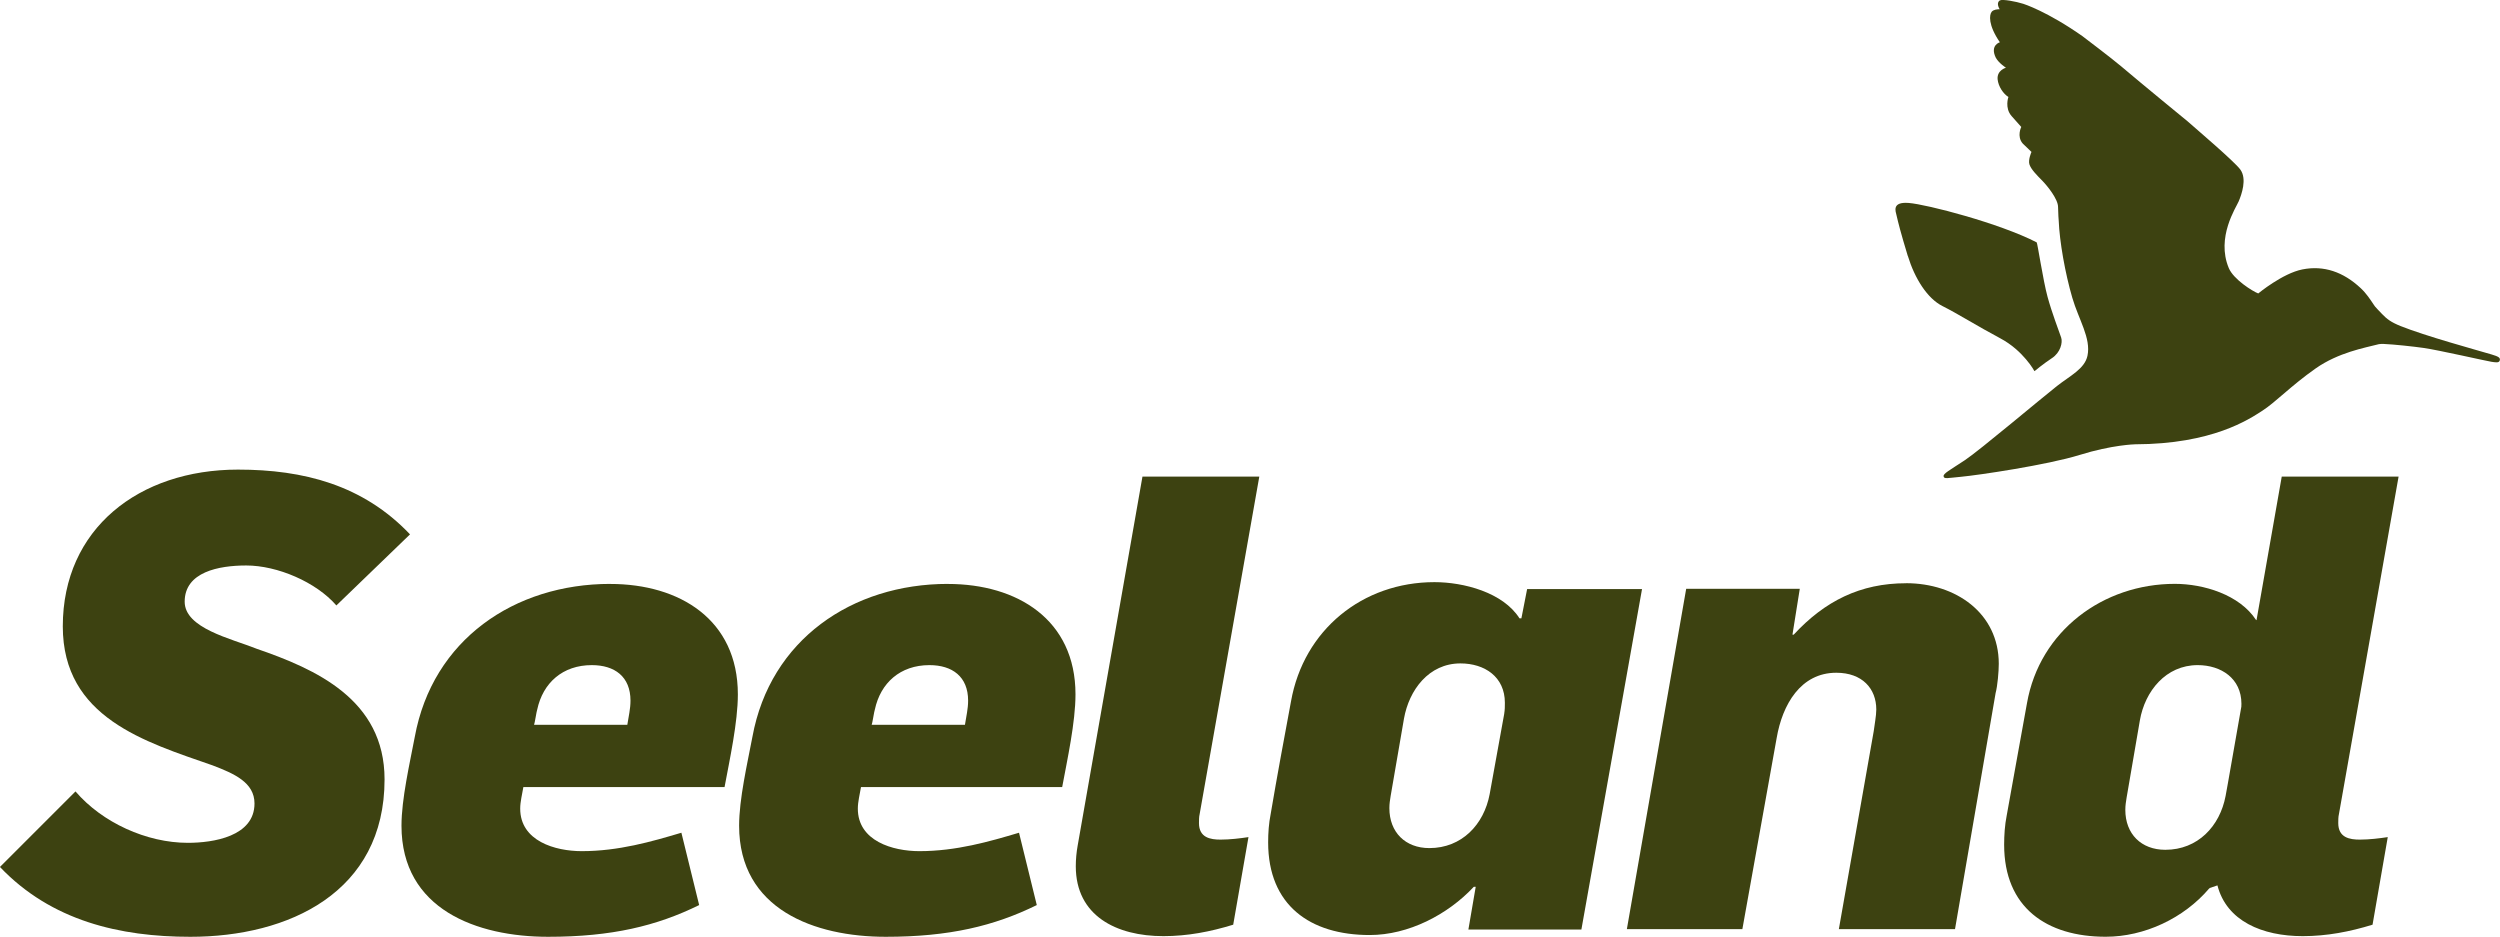
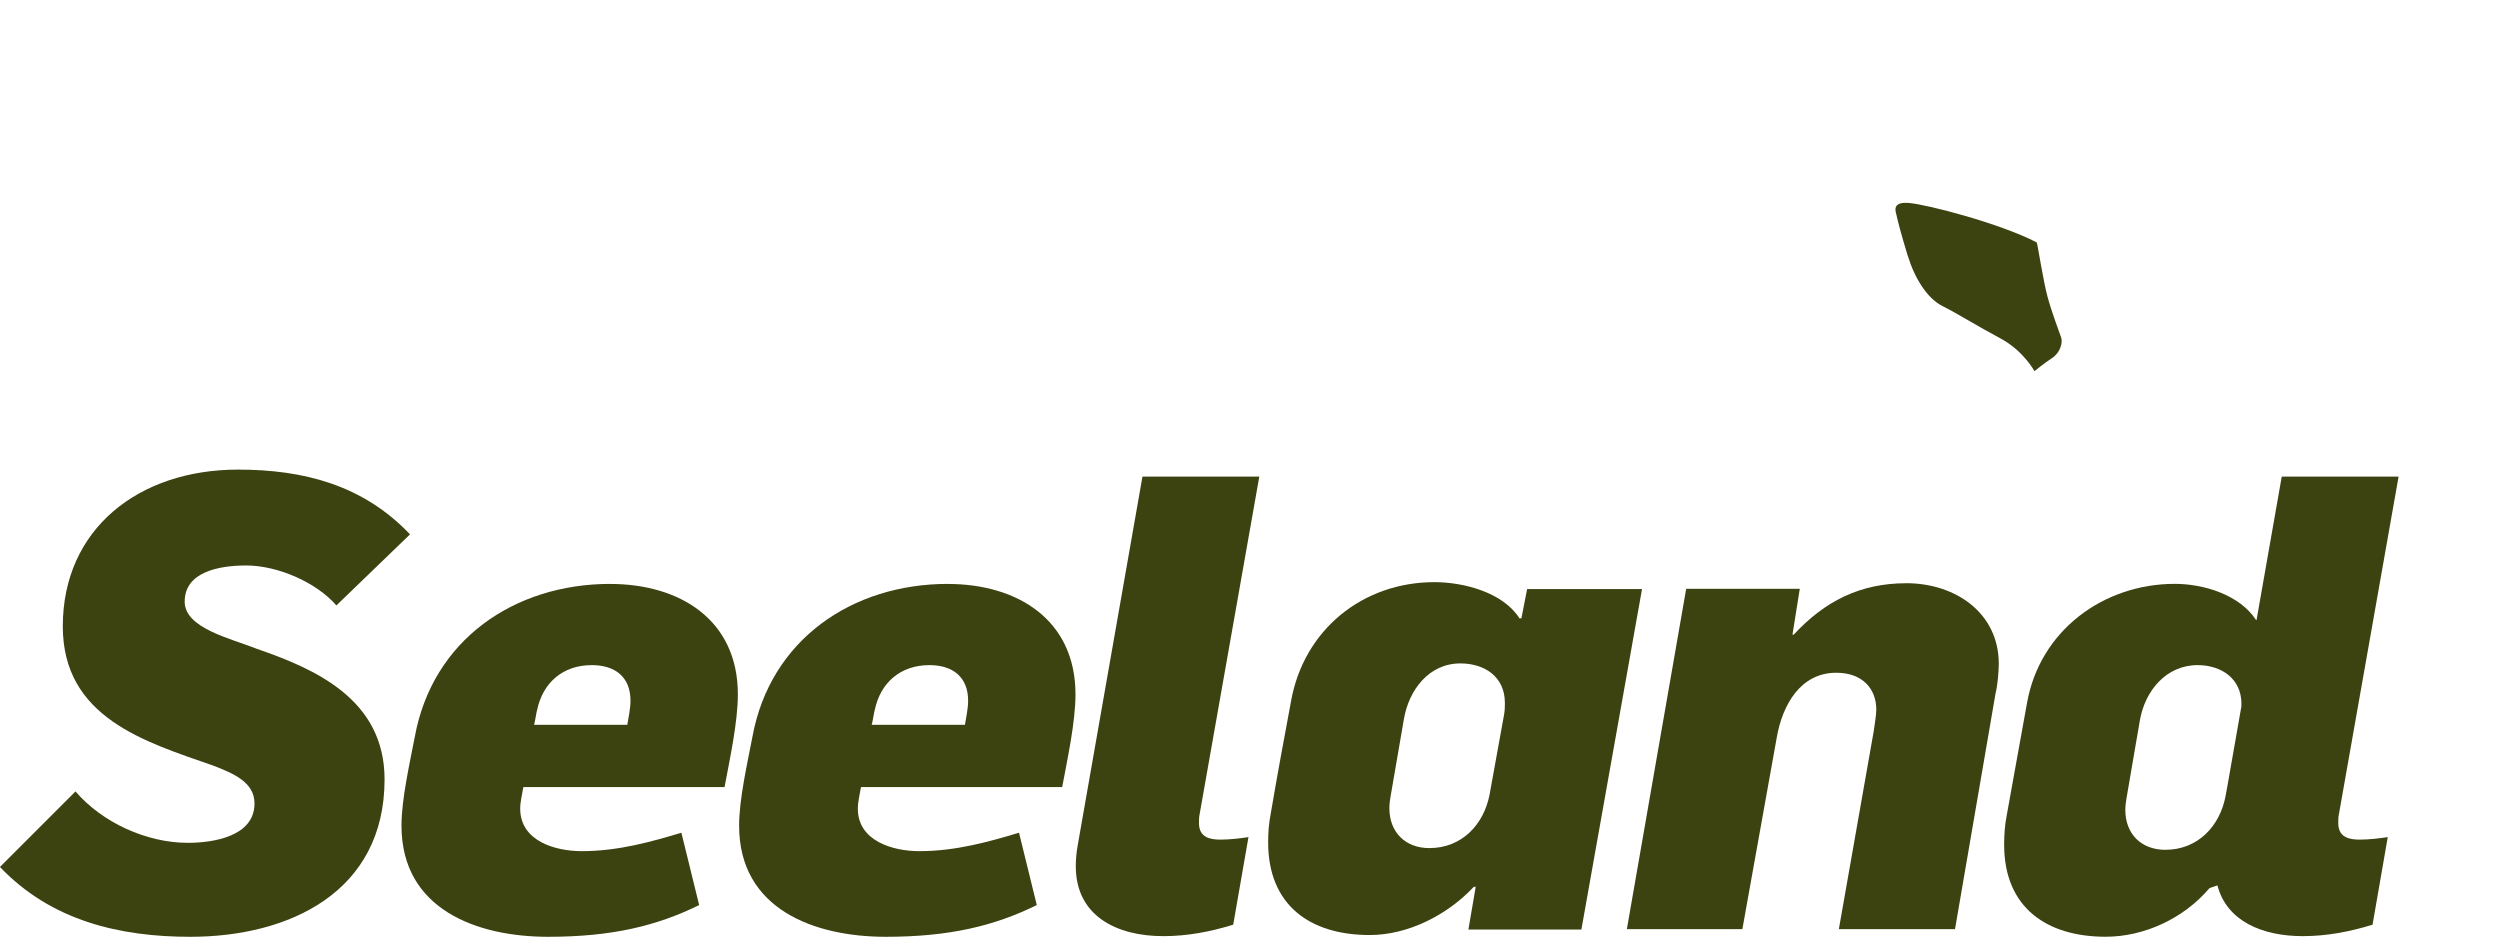
<svg xmlns="http://www.w3.org/2000/svg" id="Layer_2" data-name="Layer 2" viewBox="0 0 498.03 186.62">
  <defs>
    <style> .cls-1 { fill: #3d4211; stroke-width: 0px; } </style>
  </defs>
  <g id="Layer_1-2" data-name="Layer 1">
    <path class="cls-1" d="m121.57,116.32c-19.09,0-35.4,11.12-38.94,30.47-1.01,5.31-2.65,12.39-2.65,17.7,0,16.69,15.05,22.13,29.21,22.13,12.64,0,21.62-2.15,30.09-6.32l-3.54-14.41c-5.94,1.77-12.52,3.67-19.85,3.67-5.31,0-12.26-2.02-12.26-8.47,0-1.39.38-2.78.63-4.3h40.08c1.01-5.44,2.65-12.9,2.65-18.46,0-14.92-11.63-22-25.41-22Zm3.41,28.07h-18.59c.13-.25.51-2.78.63-3.04,1.14-5.31,5.06-8.85,10.87-8.85,4.55,0,7.71,2.28,7.71,7.08,0,1.64-.38,3.16-.63,4.8Z" />
    <path class="cls-1" d="m51.08,129.22c-5.06-2.02-14.29-4.05-14.29-9.36,0-5.94,6.83-7.21,12.26-7.21,6.2,0,13.91,3.29,17.96,7.96l14.67-14.16c-9.36-9.86-21.24-12.9-34.27-12.9-19.72,0-34.9,11.76-34.9,31.23,0,18.21,16.44,23.01,29.84,27.69,4.3,1.64,8.35,3.41,8.35,7.59,0,6.57-8.22,7.84-13.28,7.84-8.22,0-17.07-4.04-22.38-10.24l-15.05,15.05c10.24,10.75,23.9,13.91,37.93,13.91,19.6,0,38.69-8.85,38.69-31.36,0-15.93-13.78-22-25.54-26.04Z" />
    <path class="cls-1" d="m188.83,116.32c-19.09,0-35.4,11.12-38.94,30.47-1.01,5.31-2.65,12.39-2.65,17.7,0,16.69,15.05,22.13,29.21,22.13,12.64,0,21.62-2.15,30.09-6.32l-3.54-14.41c-5.94,1.77-12.52,3.67-19.85,3.67-5.31,0-12.26-2.02-12.26-8.47,0-1.39.38-2.78.63-4.3h40.08c1.01-5.44,2.65-12.9,2.65-18.46,0-14.92-11.63-22-25.41-22Zm3.41,28.07h-18.59c.13-.25.51-2.78.63-3.04,1.14-5.31,5.06-8.85,10.87-8.85,4.55,0,7.71,2.28,7.71,7.08,0,1.64-.38,3.16-.63,4.8Z" />
    <path class="cls-1" d="m250.86,94.95h-23.27l-12.9,73.46c-.25,1.39-.38,2.78-.38,4.17,0,9.86,8.09,13.91,17.45,13.91,4.8,0,9.36-.88,13.91-2.28l3.04-17.45c-1.64.25-3.67.5-5.56.5-2.02,0-4.3-.38-4.3-3.29,0-.51,0-1.26.13-1.77l11.89-67.27Z" />
    <path class="cls-1" d="m379.71,116.19c-9.1,0-16.18,3.54-22.38,10.24h-.25l1.46-9.14h-22.63l-11.82,67.81h23.01l6.83-38.06c1.14-6.7,4.8-13.02,11.88-13.02,5.18,0,7.97,3.16,7.97,7.33,0,1.26-.38,3.16-.51,4.3l-6.95,39.45h23.14l8.09-47.04c.38-1.39.63-4.3.63-5.82,0-10.12-8.6-16.06-18.46-16.06Z" />
    <path class="cls-1" d="m304.22,117.36l-1.14,5.82h-.38c-3.29-5.18-11.13-7.21-16.94-7.21-14.29,0-26.05,9.48-28.58,23.77-1.39,7.46-2.78,14.92-4.04,22.38-.38,1.9-.51,3.79-.51,5.69,0,12.52,8.34,18.46,20.23,18.46,7.71,0,15.55-4.05,20.74-9.61h.38l-1.46,8.52h22.51l12.08-67.83h-22.89Zm-4.55,24.78l-2.91,16.06c-1.14,6.07-5.56,10.75-12.01,10.75-4.8,0-7.97-3.16-7.97-7.96,0-.89.13-1.64.25-2.4l2.66-15.43c1.01-5.69,4.93-11,11.25-11,4.8,0,8.85,2.66,8.85,7.84,0,.76,0,1.39-.13,2.15Z" />
    <path class="cls-1" d="m477.81,94.95h-23.26l-5.02,28.57h-.09c-3.29-5.06-10.49-7.21-16.18-7.21-14.29,0-26.93,9.36-29.46,23.77-1.39,7.46-2.66,14.92-4.04,22.38-.38,1.9-.51,3.92-.51,5.82,0,12.52,8.47,18.33,20.23,18.33,7.71,0,15.55-3.67,20.61-9.61h.06c.02-.06.03-.1.03-.1l1.56-.52c1.83,7.11,8.94,10.11,16.99,10.11,4.81,0,9.36-.88,13.91-2.28l3.03-17.45c-1.64.25-3.67.5-5.56.5-2.02,0-4.3-.38-4.3-3.29,0-.51,0-1.26.13-1.77l11.89-67.27Zm-31.3,45.78l-2.7,15.38-.44,2.43c-1.14,6.07-5.56,10.75-12.01,10.75-4.81,0-7.97-3.16-7.97-7.96,0-.89.13-1.64.25-2.4l2.65-15.43c1.01-5.82,5.18-11,11.51-11,4.68,0,8.72,2.66,8.72,7.71,0,.17,0,.34-.02.52Z" />
    <g>
      <path class="cls-1" d="m380.06,50.97c1.39,4.55,3.9,8.49,6.9,10,3.17,1.59,6.86,3.95,11.49,6.41,4.63,2.45,6.84,6.56,6.84,6.56,0,0,1.87-1.54,3.5-2.61,1.66-1.09,2.16-3.08,1.82-4.08-.49-1.45-1.84-4.91-2.72-8.14-.88-3.22-2.01-10.76-2.16-10.83-7.4-3.81-21.88-7.57-25.49-7.85-3.42-.27-2.61,1.68-2.43,2.46.36,1.55.79,3.31,2.24,8.09Z" />
-       <path class="cls-1" d="m414.96,7.29s5.75,4.35,7.6,5.92c4.24,3.6,13.2,10.93,13.2,10.93,1.61,1.43,9.39,8.04,10.55,9.65,1.35,1.88.24,4.95-.33,6.31-.5,1.21-4.54,7.18-1.98,13.3.94,2.25,4.71,4.61,5.87,5.06,0,0,4.84-4.01,8.8-4.79,4.23-.84,8.13.47,11.63,3.75,1.14,1.07,1.93,2.31,2.54,3.22.24.33.27.45.81.99l.89.93c.95.99,1.76,1.62,3.7,2.4,4.91,1.97,14.82,4.68,18.11,5.65,1.39.41,1.77.66,1.64,1.17-.14.55-.8.42-1.67.29-1.05-.16-10.52-2.33-13.53-2.76-2.05-.29-5.92-.71-7.89-.79-.5-.02-.65,0-.99.04l-.13.03c-2.72.7-7.95,1.63-12.48,4.81-4.95,3.48-8.01,6.76-10.64,8.44-2.63,1.68-9.89,6.63-25.33,6.67,0,0-4.57.1-11.04,2.12-6.48,2.01-20.29,4.04-23.62,4.35-2.75.25-3.35.48-3.48-.07-.13-.57,1.18-1.21,4.27-3.26,2.85-1.89,15.4-12.47,18.31-14.75,2.59-2.03,5.53-3.42,6.08-6.03.74-3.5-1.76-7.22-3.02-11.54-1.44-4.93-2.54-11.19-2.71-15.37,0,0-.12-1.39-.13-2.72,0-1.57-2.1-4.17-3.14-5.24-1.07-1.09-2.19-2.2-2.55-3.21-.32-.9.36-2.45.39-2.51,0-.01,0-.02,0-.02l-1.73-1.66c-1.25-1.42-.3-3.31-.3-3.31,0,0-.6-.65-1.93-2.17-1.42-1.62-.63-3.8-.63-3.8-1.01-.62-2.01-2.09-2.15-3.52-.17-1.81,1.66-2.31,1.66-2.31,0,0-1.43-.9-2.03-2.01-1.2-2.49.82-3.06.82-3.06-2.37-3.45-2.12-5.49-1.62-6.09.35-.42,1.11-.49,1.58-.49-.08-.12-.77-1.28.05-1.76.5-.29,3.22.22,4.66.68,0,0,4.7,1.46,11.89,6.52Z" />
    </g>
  </g>
</svg>